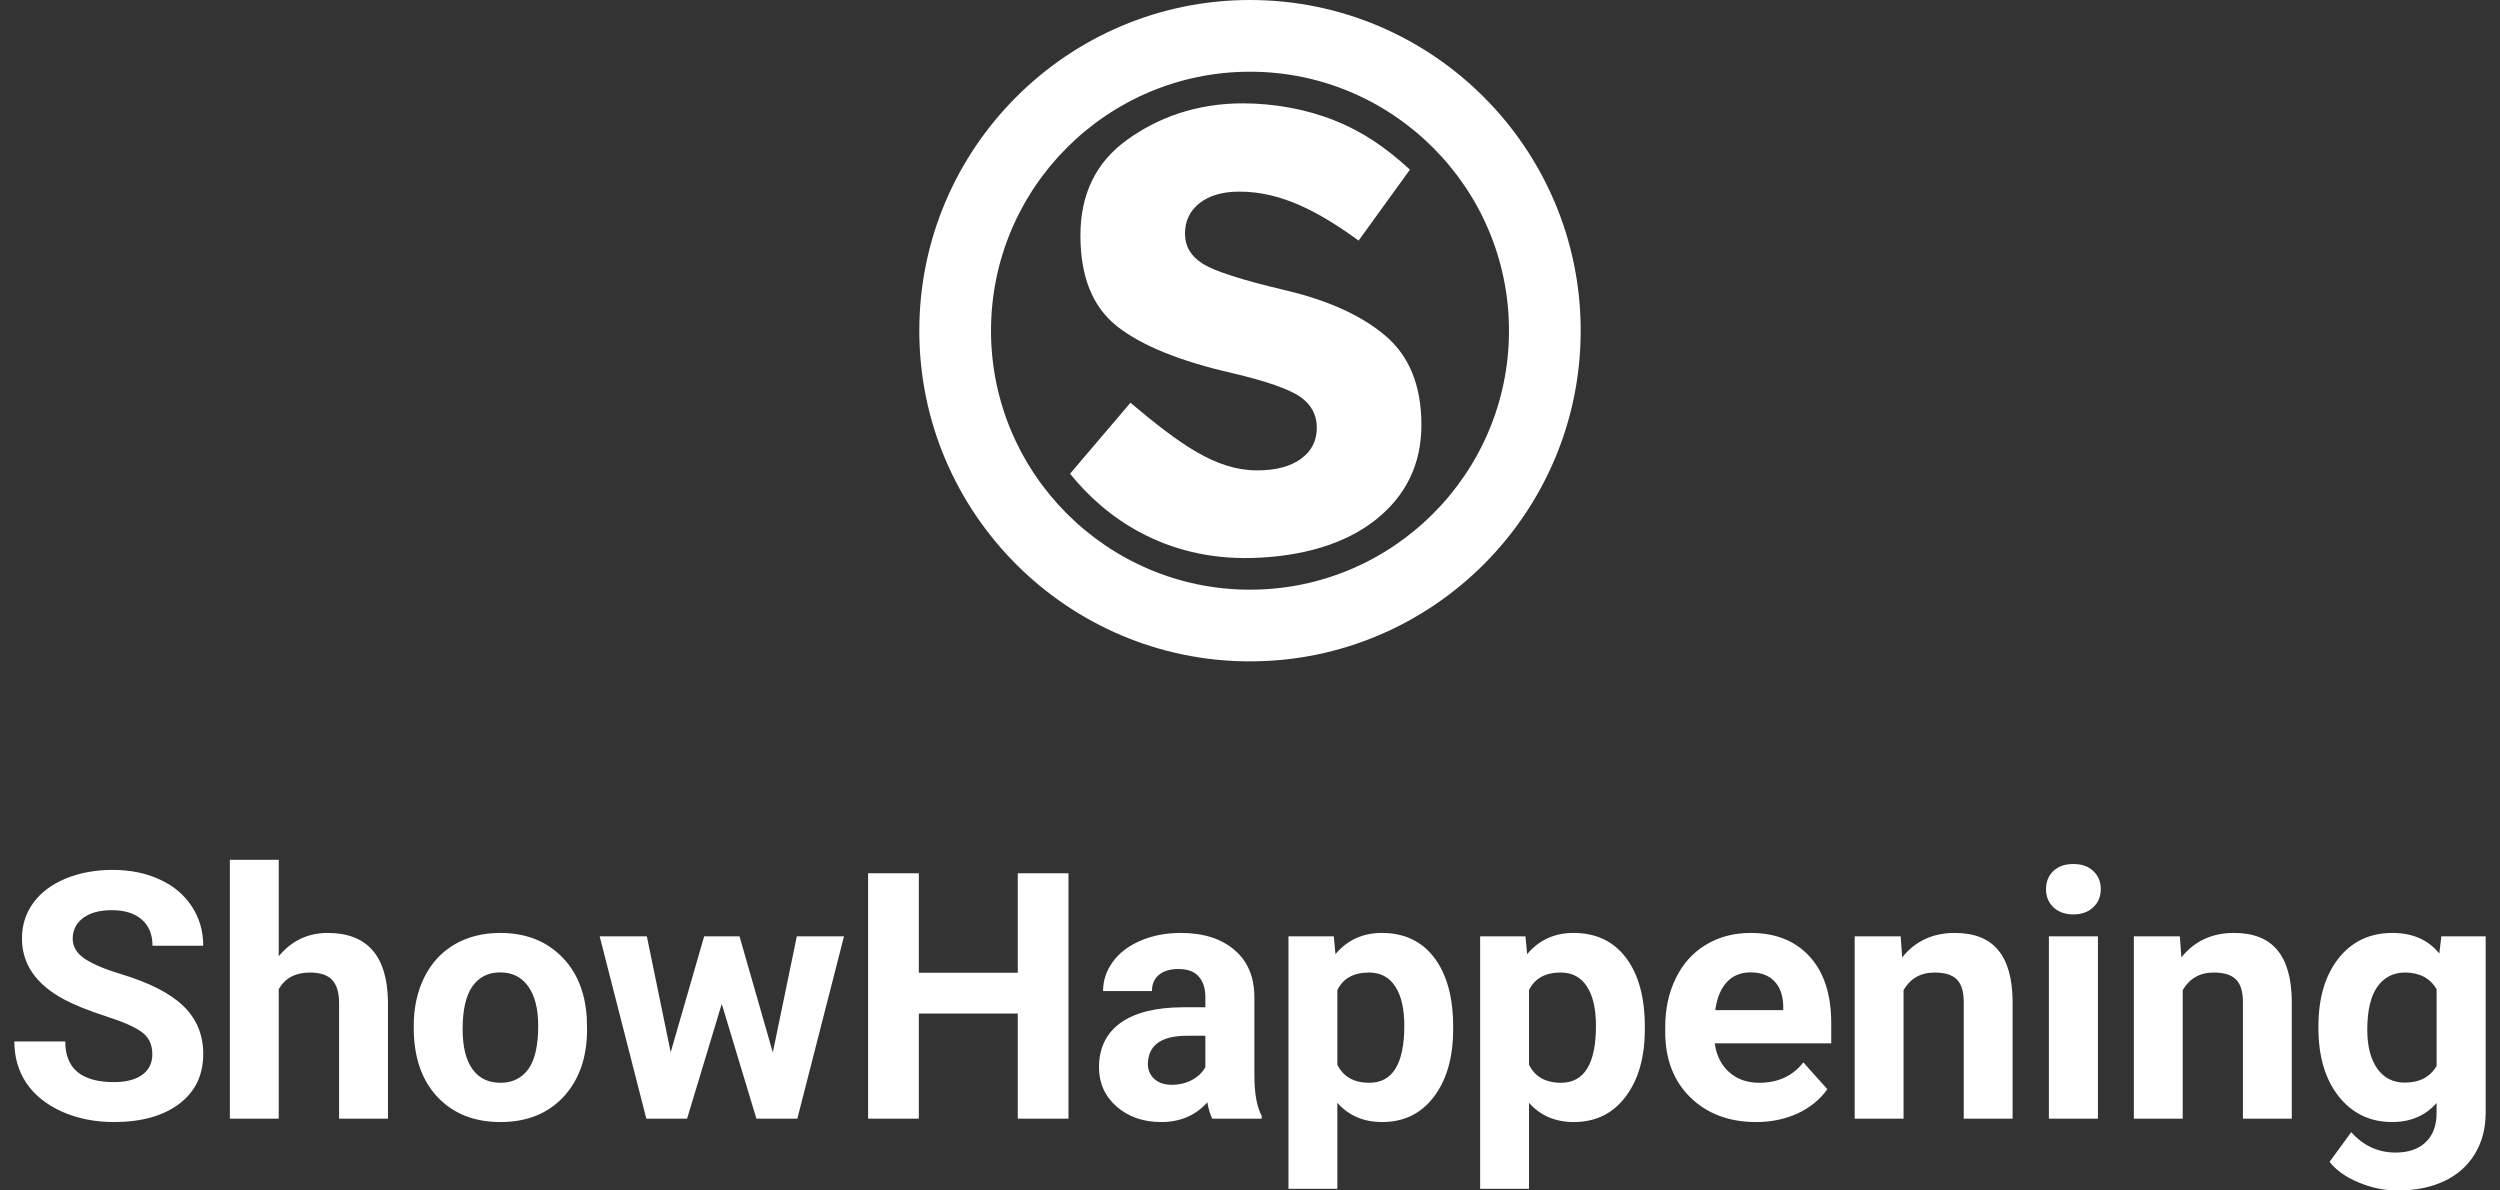
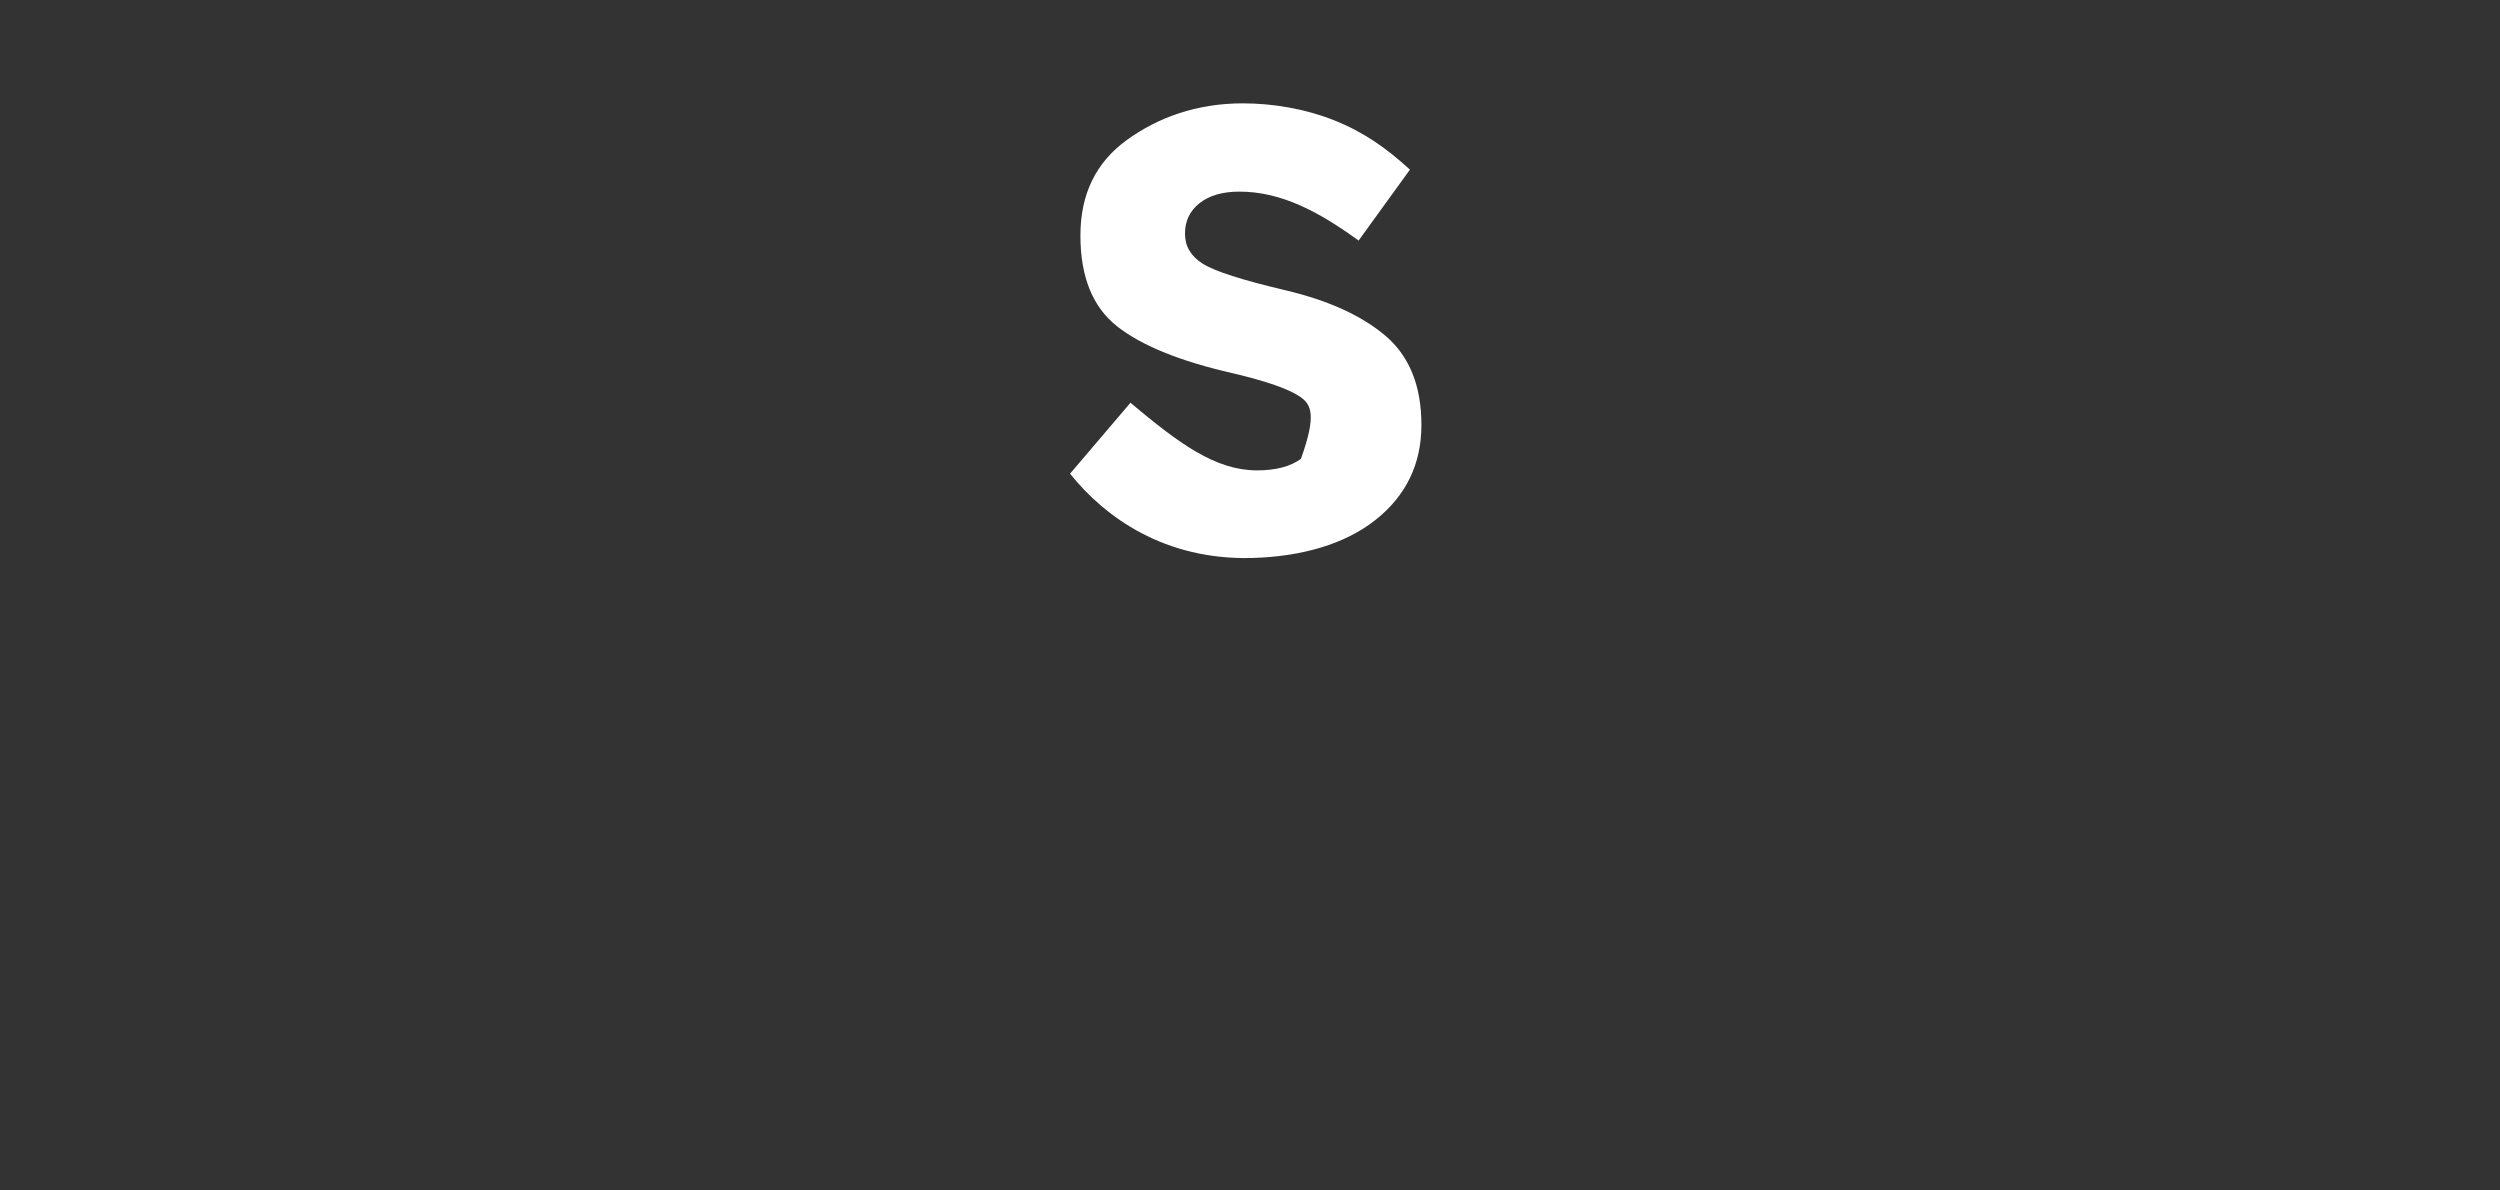
<svg xmlns="http://www.w3.org/2000/svg" width="126" height="60" viewBox="0 0 126 60" fill="none">
  <rect x="0" y="0" width="126" height="60" fill="#333333" stroke="none" />
-   <path d="M62.999 33.333C53.809 33.333 46.333 25.857 46.333 16.667C46.333 7.476 53.809 0 62.999 0C72.19 0 79.667 7.476 79.667 16.667C79.667 25.857 72.19 33.333 62.999 33.333ZM62.999 3.614C55.802 3.614 49.947 9.469 49.947 16.667C49.947 23.864 55.802 29.72 62.999 29.72C70.197 29.72 76.053 23.864 76.053 16.667C76.053 9.469 70.197 3.614 62.999 3.614Z" fill="white" />
-   <path fill-rule="evenodd" clip-rule="evenodd" d="M60.46 10.238C59.969 10.625 59.723 11.137 59.723 11.774C59.723 12.413 60.023 12.919 60.623 13.295C61.223 13.672 62.609 14.116 64.781 14.628C66.952 15.141 68.638 15.909 69.838 16.933C71.038 17.958 71.639 19.453 71.639 21.418C71.639 23.383 70.87 24.977 69.331 26.2C67.793 27.423 65.605 28.056 63.096 28.122C58.707 28.236 55.698 26.082 53.931 23.874L56.975 20.299C59.441 22.369 61.262 23.707 63.357 23.707C64.295 23.707 65.032 23.514 65.566 23.127C66.101 22.74 66.368 22.217 66.368 21.559C66.368 20.901 66.085 20.378 65.517 19.991C64.95 19.604 63.826 19.212 62.146 18.815C59.483 18.209 57.535 17.419 56.302 16.447C55.069 15.475 54.453 13.949 54.453 11.869C54.453 9.788 55.233 8.184 56.794 7.055C58.353 5.926 60.301 5.209 62.637 5.209C64.164 5.209 65.785 5.488 67.213 6.052C68.707 6.643 69.863 7.452 71.06 8.55L68.474 12.125C66.488 10.683 64.59 9.658 62.473 9.658C61.622 9.657 60.951 9.851 60.46 10.238Z" fill="white" />
-   <path d="M7.677 53.136C7.677 52.655 7.507 52.287 7.166 52.032C6.825 51.771 6.212 51.499 5.325 51.216C4.439 50.928 3.737 50.644 3.22 50.367C1.811 49.608 1.107 48.586 1.107 47.3C1.107 46.632 1.294 46.037 1.669 45.516C2.05 44.99 2.593 44.579 3.297 44.285C4.007 43.99 4.803 43.843 5.683 43.843C6.57 43.843 7.359 44.004 8.052 44.327C8.746 44.644 9.282 45.094 9.663 45.678C10.049 46.261 10.243 46.924 10.243 47.666H7.686C7.686 47.099 7.507 46.66 7.149 46.349C6.791 46.032 6.288 45.873 5.641 45.873C5.016 45.873 4.53 46.006 4.183 46.272C3.837 46.533 3.664 46.878 3.664 47.309C3.664 47.711 3.865 48.048 4.269 48.32C4.678 48.592 5.277 48.846 6.067 49.084C7.521 49.52 8.581 50.061 9.246 50.707C9.91 51.352 10.243 52.156 10.243 53.119C10.243 54.19 9.836 55.031 9.024 55.642C8.212 56.248 7.118 56.551 5.743 56.551C4.788 56.551 3.919 56.378 3.135 56.033C2.351 55.682 1.752 55.203 1.337 54.597C0.928 53.991 0.723 53.289 0.723 52.491H3.289C3.289 53.855 4.107 54.538 5.743 54.538C6.351 54.538 6.825 54.416 7.166 54.172C7.507 53.923 7.677 53.578 7.677 53.136ZM14.048 48.192C14.701 47.411 15.522 47.02 16.511 47.02C18.511 47.02 19.525 48.178 19.553 50.494V56.381H17.09V50.562C17.09 50.036 16.977 49.648 16.75 49.398C16.522 49.144 16.144 49.016 15.616 49.016C14.895 49.016 14.372 49.294 14.048 49.849V56.381H11.585V43.333H14.048V48.192ZM20.853 51.701C20.853 50.789 21.029 49.976 21.381 49.263C21.734 48.549 22.239 47.997 22.898 47.606C23.563 47.215 24.333 47.02 25.208 47.02C26.452 47.02 27.466 47.399 28.25 48.158C29.04 48.917 29.48 49.948 29.571 51.25L29.588 51.879C29.588 53.289 29.193 54.422 28.404 55.277C27.614 56.126 26.554 56.551 25.225 56.551C23.895 56.551 22.833 56.126 22.038 55.277C21.248 54.427 20.853 53.272 20.853 51.811V51.701ZM23.316 51.879C23.316 52.751 23.481 53.419 23.81 53.884C24.14 54.343 24.611 54.572 25.225 54.572C25.822 54.572 26.287 54.345 26.622 53.892C26.958 53.434 27.125 52.703 27.125 51.701C27.125 50.845 26.958 50.183 26.622 49.713C26.287 49.243 25.816 49.008 25.208 49.008C24.606 49.008 24.14 49.243 23.81 49.713C23.481 50.177 23.316 50.899 23.316 51.879ZM38.95 53.043L40.16 47.19H42.538L40.186 56.381H38.123L36.376 50.596L34.629 56.381H32.575L30.223 47.19H32.601L33.803 53.034L35.49 47.19H37.271L38.95 53.043ZM53.851 56.381H51.295V51.081H46.309V56.381H43.752V44.013H46.309V49.025H51.295V44.013H53.851V56.381ZM61.099 56.381C60.986 56.16 60.904 55.886 60.852 55.557C60.256 56.22 59.48 56.551 58.526 56.551C57.622 56.551 56.873 56.291 56.276 55.77C55.685 55.248 55.39 54.592 55.39 53.799C55.39 52.825 55.75 52.077 56.472 51.556C57.199 51.035 58.247 50.772 59.617 50.766H60.75V50.239C60.75 49.815 60.639 49.475 60.418 49.22C60.202 48.965 59.858 48.838 59.386 48.838C58.972 48.838 58.645 48.937 58.406 49.135C58.173 49.333 58.057 49.605 58.057 49.951H55.594C55.594 49.418 55.759 48.926 56.088 48.473C56.418 48.02 56.884 47.666 57.486 47.411C58.088 47.15 58.764 47.02 59.514 47.02C60.651 47.02 61.551 47.306 62.216 47.878C62.886 48.444 63.221 49.243 63.221 50.273V54.258C63.227 55.13 63.349 55.789 63.588 56.237V56.381H61.099ZM59.063 54.674C59.426 54.674 59.761 54.594 60.068 54.436C60.375 54.272 60.602 54.054 60.75 53.782V52.202H59.83C58.597 52.202 57.941 52.627 57.861 53.476L57.852 53.62C57.852 53.926 57.96 54.178 58.176 54.376C58.392 54.575 58.688 54.674 59.063 54.674ZM73.239 51.87C73.239 53.286 72.915 54.422 72.268 55.277C71.626 56.126 70.757 56.551 69.66 56.551C68.728 56.551 67.975 56.228 67.402 55.583V59.915H64.939V47.19H67.223L67.308 48.09C67.904 47.377 68.683 47.02 69.643 47.02C70.779 47.02 71.663 47.439 72.293 48.277C72.924 49.115 73.239 50.271 73.239 51.743V51.87ZM70.777 51.692C70.777 50.837 70.623 50.177 70.317 49.713C70.015 49.248 69.575 49.016 68.995 49.016C68.223 49.016 67.692 49.311 67.402 49.9V53.663C67.703 54.269 68.24 54.572 69.013 54.572C70.188 54.572 70.777 53.612 70.777 51.692ZM82.899 51.87C82.899 53.286 82.576 54.422 81.928 55.277C81.286 56.126 80.416 56.551 79.32 56.551C78.388 56.551 77.636 56.228 77.062 55.583V59.915H74.599V47.19H76.883L76.968 48.09C77.565 47.377 78.343 47.02 79.303 47.02C80.44 47.02 81.323 47.439 81.954 48.277C82.584 49.115 82.899 50.271 82.899 51.743V51.87ZM80.436 51.692C80.436 50.837 80.283 50.177 79.976 49.713C79.675 49.248 79.235 49.016 78.656 49.016C77.883 49.016 77.352 49.311 77.062 49.9V53.663C77.363 54.269 77.9 54.572 78.672 54.572C79.849 54.572 80.436 53.612 80.436 51.692ZM88.503 56.551C87.151 56.551 86.048 56.138 85.196 55.311C84.35 54.484 83.927 53.383 83.927 52.006V51.769C83.927 50.845 84.105 50.021 84.463 49.297C84.822 48.566 85.327 48.005 85.98 47.615C86.639 47.218 87.389 47.02 88.23 47.02C89.492 47.02 90.483 47.416 91.205 48.209C91.932 49.002 92.295 50.126 92.295 51.582V52.584H86.424C86.503 53.184 86.742 53.666 87.139 54.028C87.543 54.391 88.051 54.572 88.665 54.572C89.614 54.572 90.355 54.229 90.889 53.544L92.099 54.895C91.73 55.416 91.23 55.823 90.599 56.118C89.969 56.407 89.27 56.551 88.503 56.551ZM88.222 49.008C87.733 49.008 87.335 49.172 87.029 49.5C86.728 49.829 86.534 50.299 86.449 50.911H89.875V50.715C89.864 50.172 89.716 49.752 89.432 49.458C89.148 49.158 88.744 49.008 88.222 49.008ZM95.794 47.19L95.87 48.252C96.53 47.431 97.413 47.02 98.521 47.02C99.498 47.02 100.225 47.306 100.702 47.878C101.18 48.45 101.424 49.305 101.435 50.443V56.381H98.973V50.503C98.973 49.982 98.859 49.605 98.632 49.373C98.405 49.135 98.026 49.016 97.498 49.016C96.805 49.016 96.285 49.311 95.939 49.9V56.381H93.476V47.19H95.794ZM105.735 56.381H103.264V47.19H105.735V56.381ZM103.119 44.811C103.119 44.443 103.241 44.14 103.486 43.902C103.735 43.664 104.073 43.546 104.5 43.546C104.92 43.546 105.255 43.664 105.505 43.902C105.755 44.14 105.88 44.443 105.88 44.811C105.88 45.185 105.752 45.491 105.496 45.729C105.246 45.967 104.914 46.086 104.5 46.086C104.085 46.086 103.749 45.967 103.494 45.729C103.244 45.491 103.119 45.185 103.119 44.811ZM109.864 47.19L109.941 48.252C110.6 47.431 111.484 47.02 112.591 47.02C113.569 47.02 114.296 47.306 114.773 47.878C115.25 48.45 115.495 49.305 115.506 50.443V56.381H113.043V50.503C113.043 49.982 112.93 49.605 112.702 49.373C112.475 49.135 112.097 49.016 111.569 49.016C110.876 49.016 110.356 49.311 110.009 49.9V56.381H107.546V47.19H109.864ZM116.849 51.718C116.849 50.307 117.183 49.172 117.854 48.311C118.53 47.45 119.439 47.02 120.581 47.02C121.592 47.02 122.379 47.365 122.942 48.056L123.044 47.19H125.277V56.075C125.277 56.88 125.092 57.579 124.723 58.174C124.359 58.768 123.845 59.221 123.18 59.533C122.515 59.844 121.737 60 120.845 60C120.169 60 119.51 59.864 118.868 59.592C118.226 59.326 117.741 58.981 117.411 58.556L118.502 57.061C119.115 57.746 119.859 58.089 120.734 58.089C121.388 58.089 121.896 57.913 122.26 57.562C122.624 57.217 122.805 56.724 122.805 56.084V55.591C122.237 56.231 121.49 56.551 120.564 56.551C119.456 56.551 118.558 56.121 117.871 55.26C117.189 54.393 116.849 53.247 116.849 51.819V51.718ZM119.311 51.896C119.311 52.728 119.479 53.383 119.814 53.858C120.149 54.328 120.609 54.563 121.194 54.563C121.944 54.563 122.482 54.283 122.805 53.722V49.857C122.476 49.297 121.944 49.016 121.212 49.016C120.621 49.016 120.155 49.257 119.814 49.738C119.479 50.22 119.311 50.939 119.311 51.896Z" fill="white" />
+   <path fill-rule="evenodd" clip-rule="evenodd" d="M60.46 10.238C59.969 10.625 59.723 11.137 59.723 11.774C59.723 12.413 60.023 12.919 60.623 13.295C61.223 13.672 62.609 14.116 64.781 14.628C66.952 15.141 68.638 15.909 69.838 16.933C71.038 17.958 71.639 19.453 71.639 21.418C71.639 23.383 70.87 24.977 69.331 26.2C67.793 27.423 65.605 28.056 63.096 28.122C58.707 28.236 55.698 26.082 53.931 23.874L56.975 20.299C59.441 22.369 61.262 23.707 63.357 23.707C64.295 23.707 65.032 23.514 65.566 23.127C66.368 20.901 66.085 20.378 65.517 19.991C64.95 19.604 63.826 19.212 62.146 18.815C59.483 18.209 57.535 17.419 56.302 16.447C55.069 15.475 54.453 13.949 54.453 11.869C54.453 9.788 55.233 8.184 56.794 7.055C58.353 5.926 60.301 5.209 62.637 5.209C64.164 5.209 65.785 5.488 67.213 6.052C68.707 6.643 69.863 7.452 71.06 8.55L68.474 12.125C66.488 10.683 64.59 9.658 62.473 9.658C61.622 9.657 60.951 9.851 60.46 10.238Z" fill="white" />
</svg>